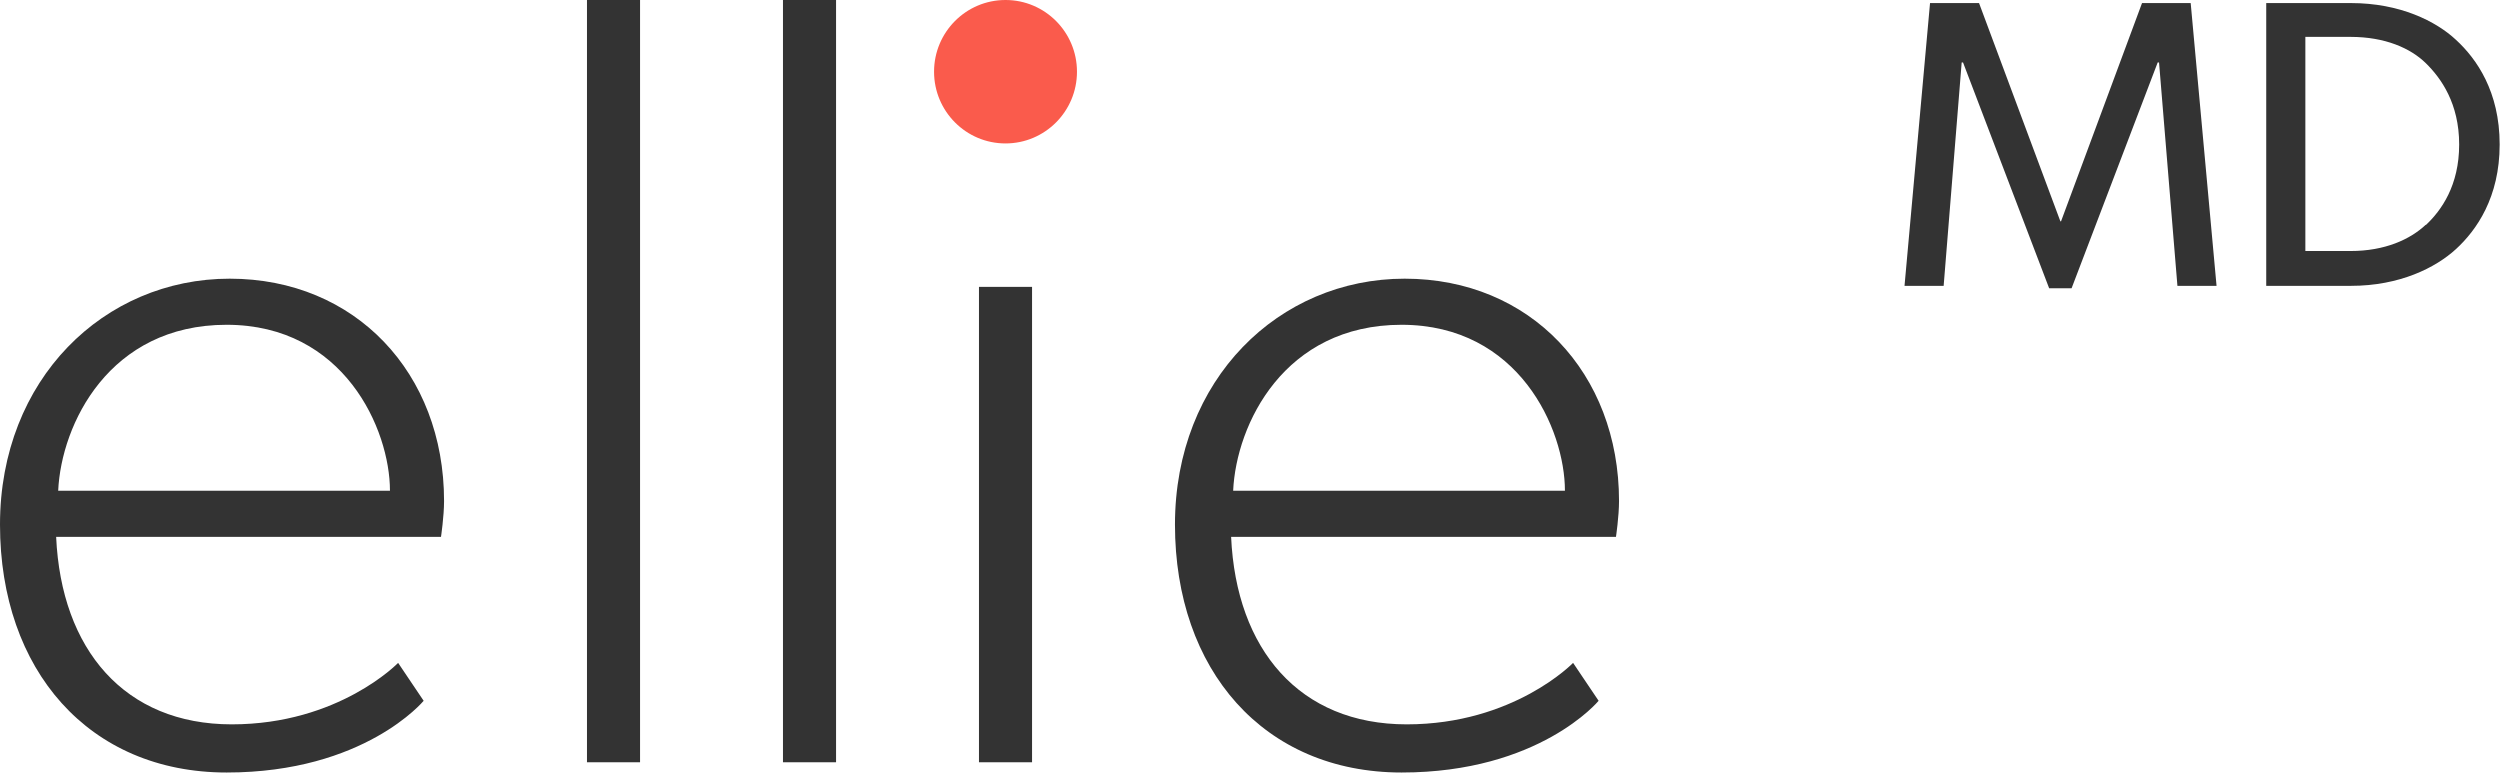
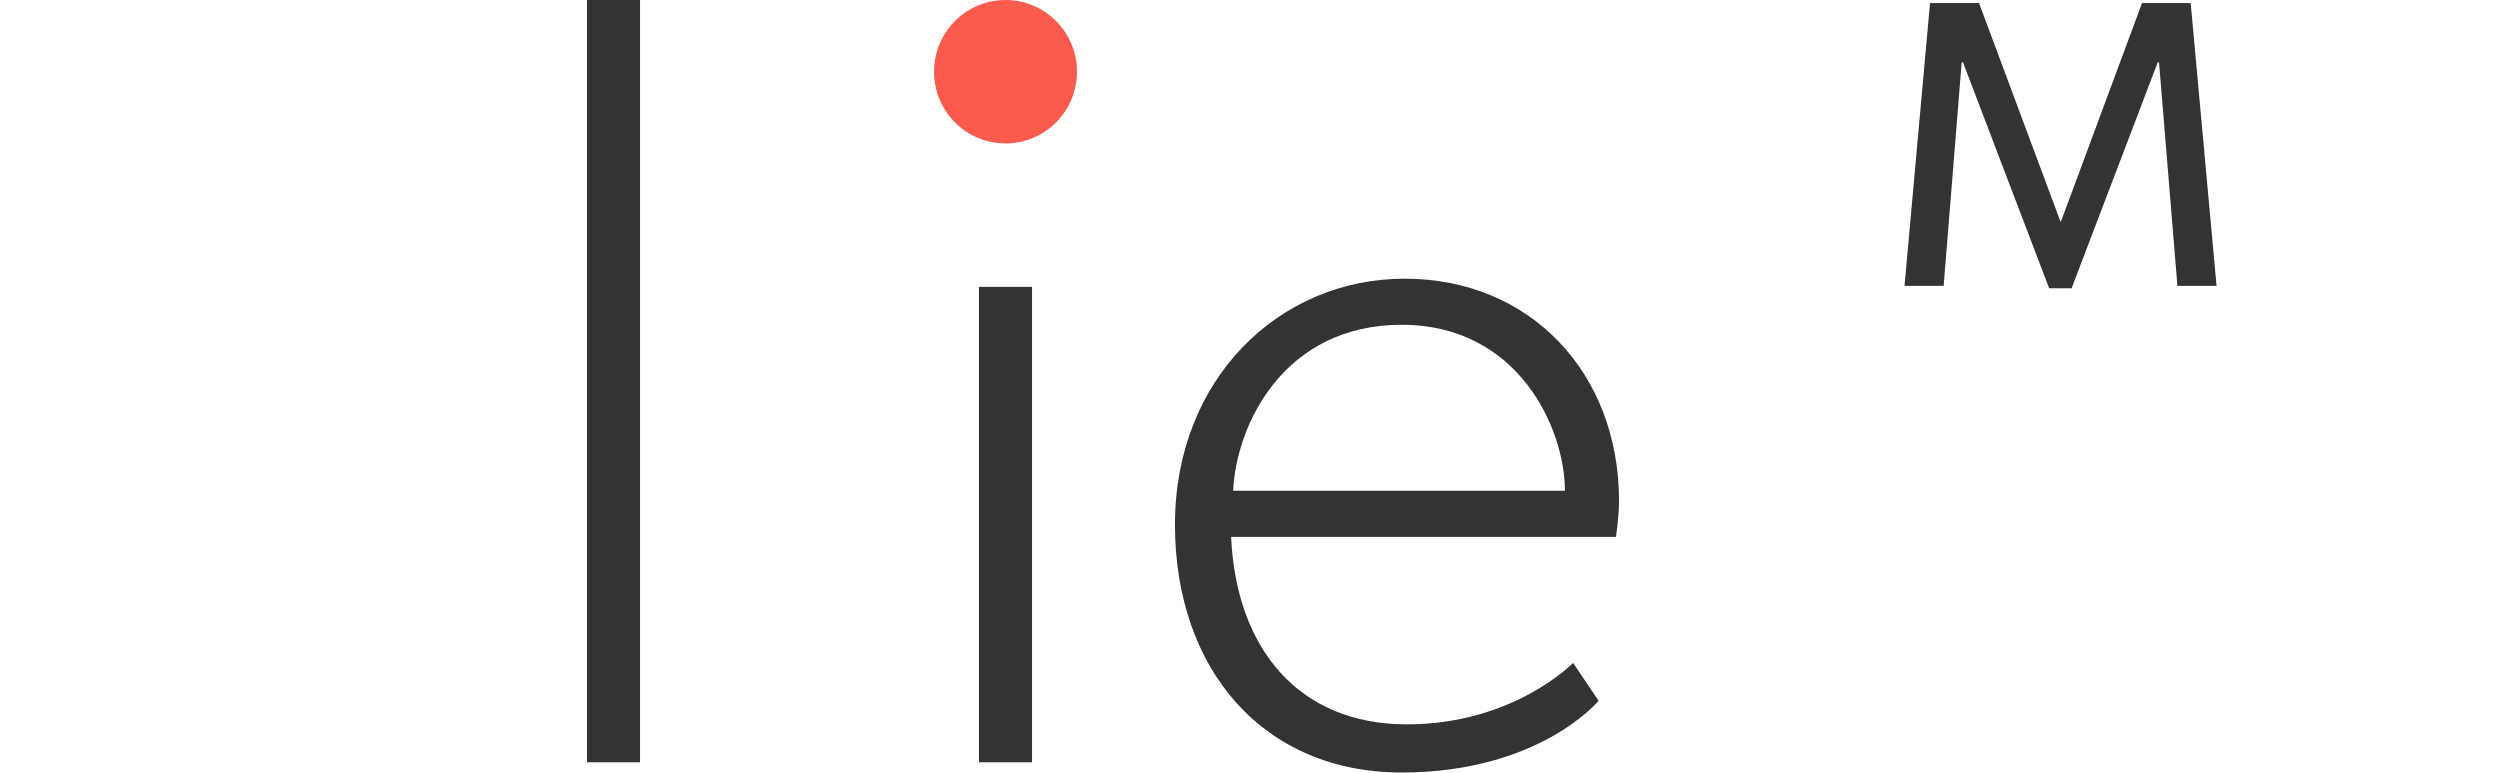
<svg xmlns="http://www.w3.org/2000/svg" width="411" height="127" viewBox="0 0 411 127" fill="none">
  <g clip-path="url(#clip0_35_699)">
-     <path d="M37.257 127C14.601 127 0 110.156 0 86.239C0 62.321 17.118 45.814 37.76 45.814C58.403 45.814 73.003 61.31 73.003 82.365C73.003 84.891 72.5 88.26 72.5 88.26H9.23C10.069 106.788 20.474 119.084 38.096 119.084C55.717 119.084 65.451 108.977 65.451 108.977L69.647 115.21C69.647 115.21 59.913 127 37.257 127ZM37.257 53.394C17.957 53.394 10.069 69.732 9.566 80.68H64.109C64.109 70.574 56.557 53.394 37.257 53.394Z" fill="#333333" />
    <path d="M105.225 0V125.316H96.499V0H105.225Z" fill="#333333" />
-     <path d="M137.448 0V125.316H128.721V0H137.448Z" fill="#333333" />
    <path d="M169.67 47.162V125.316H160.943V47.162H169.67Z" fill="#333333" />
    <path d="M230.422 127C207.766 127 193.165 110.156 193.165 86.239C193.165 62.321 210.283 45.814 230.925 45.814C251.568 45.814 266.168 61.31 266.168 82.365C266.168 84.891 265.665 88.26 265.665 88.26H202.395C203.234 106.788 213.639 119.084 231.261 119.084C248.882 119.084 258.616 108.977 258.616 108.977L262.812 115.21C262.812 115.21 253.078 127 230.422 127ZM230.422 53.394C211.122 53.394 203.234 69.732 202.731 80.68H257.274C257.274 70.574 249.721 53.394 230.422 53.394Z" fill="#333333" />
    <path d="M165.306 23.581C171.794 23.581 177.054 18.302 177.054 11.79C177.054 5.279 171.794 0 165.306 0C158.818 0 153.559 5.279 153.559 11.79C153.559 18.302 158.818 23.581 165.306 23.581Z" fill="#FA5B4C" />
    <path d="M325.354 0.505L338.724 36.382H338.836L352.15 0.505H360.149L364.401 46.993H357.968L354.947 10.274H354.723L340.57 47.386H336.878L322.725 10.274H322.501L319.536 46.993H313.103L317.298 0.505H325.354Z" fill="#333333" />
-     <path d="M403.784 6.569C407.14 9.657 410.944 15.047 410.944 23.749C410.944 32.452 407.14 37.842 403.784 40.93C400.427 44.018 394.497 46.993 386.498 46.993H372.568V0.505H386.498C394.553 0.505 400.483 3.481 403.784 6.569ZM398.805 37C401.378 34.585 404.287 30.487 404.287 23.749C404.287 17.012 401.322 12.857 398.805 10.387C396.287 7.916 392.092 6.064 386.442 6.064H379.002V41.267H386.442C392.092 41.267 396.232 39.358 398.805 36.943V37Z" fill="#333333" />
  </g>
  <defs>
    <clipPath id="clip0_35_699">
      <rect width="411" height="127" fill="white" />
    </clipPath>
  </defs>
</svg>